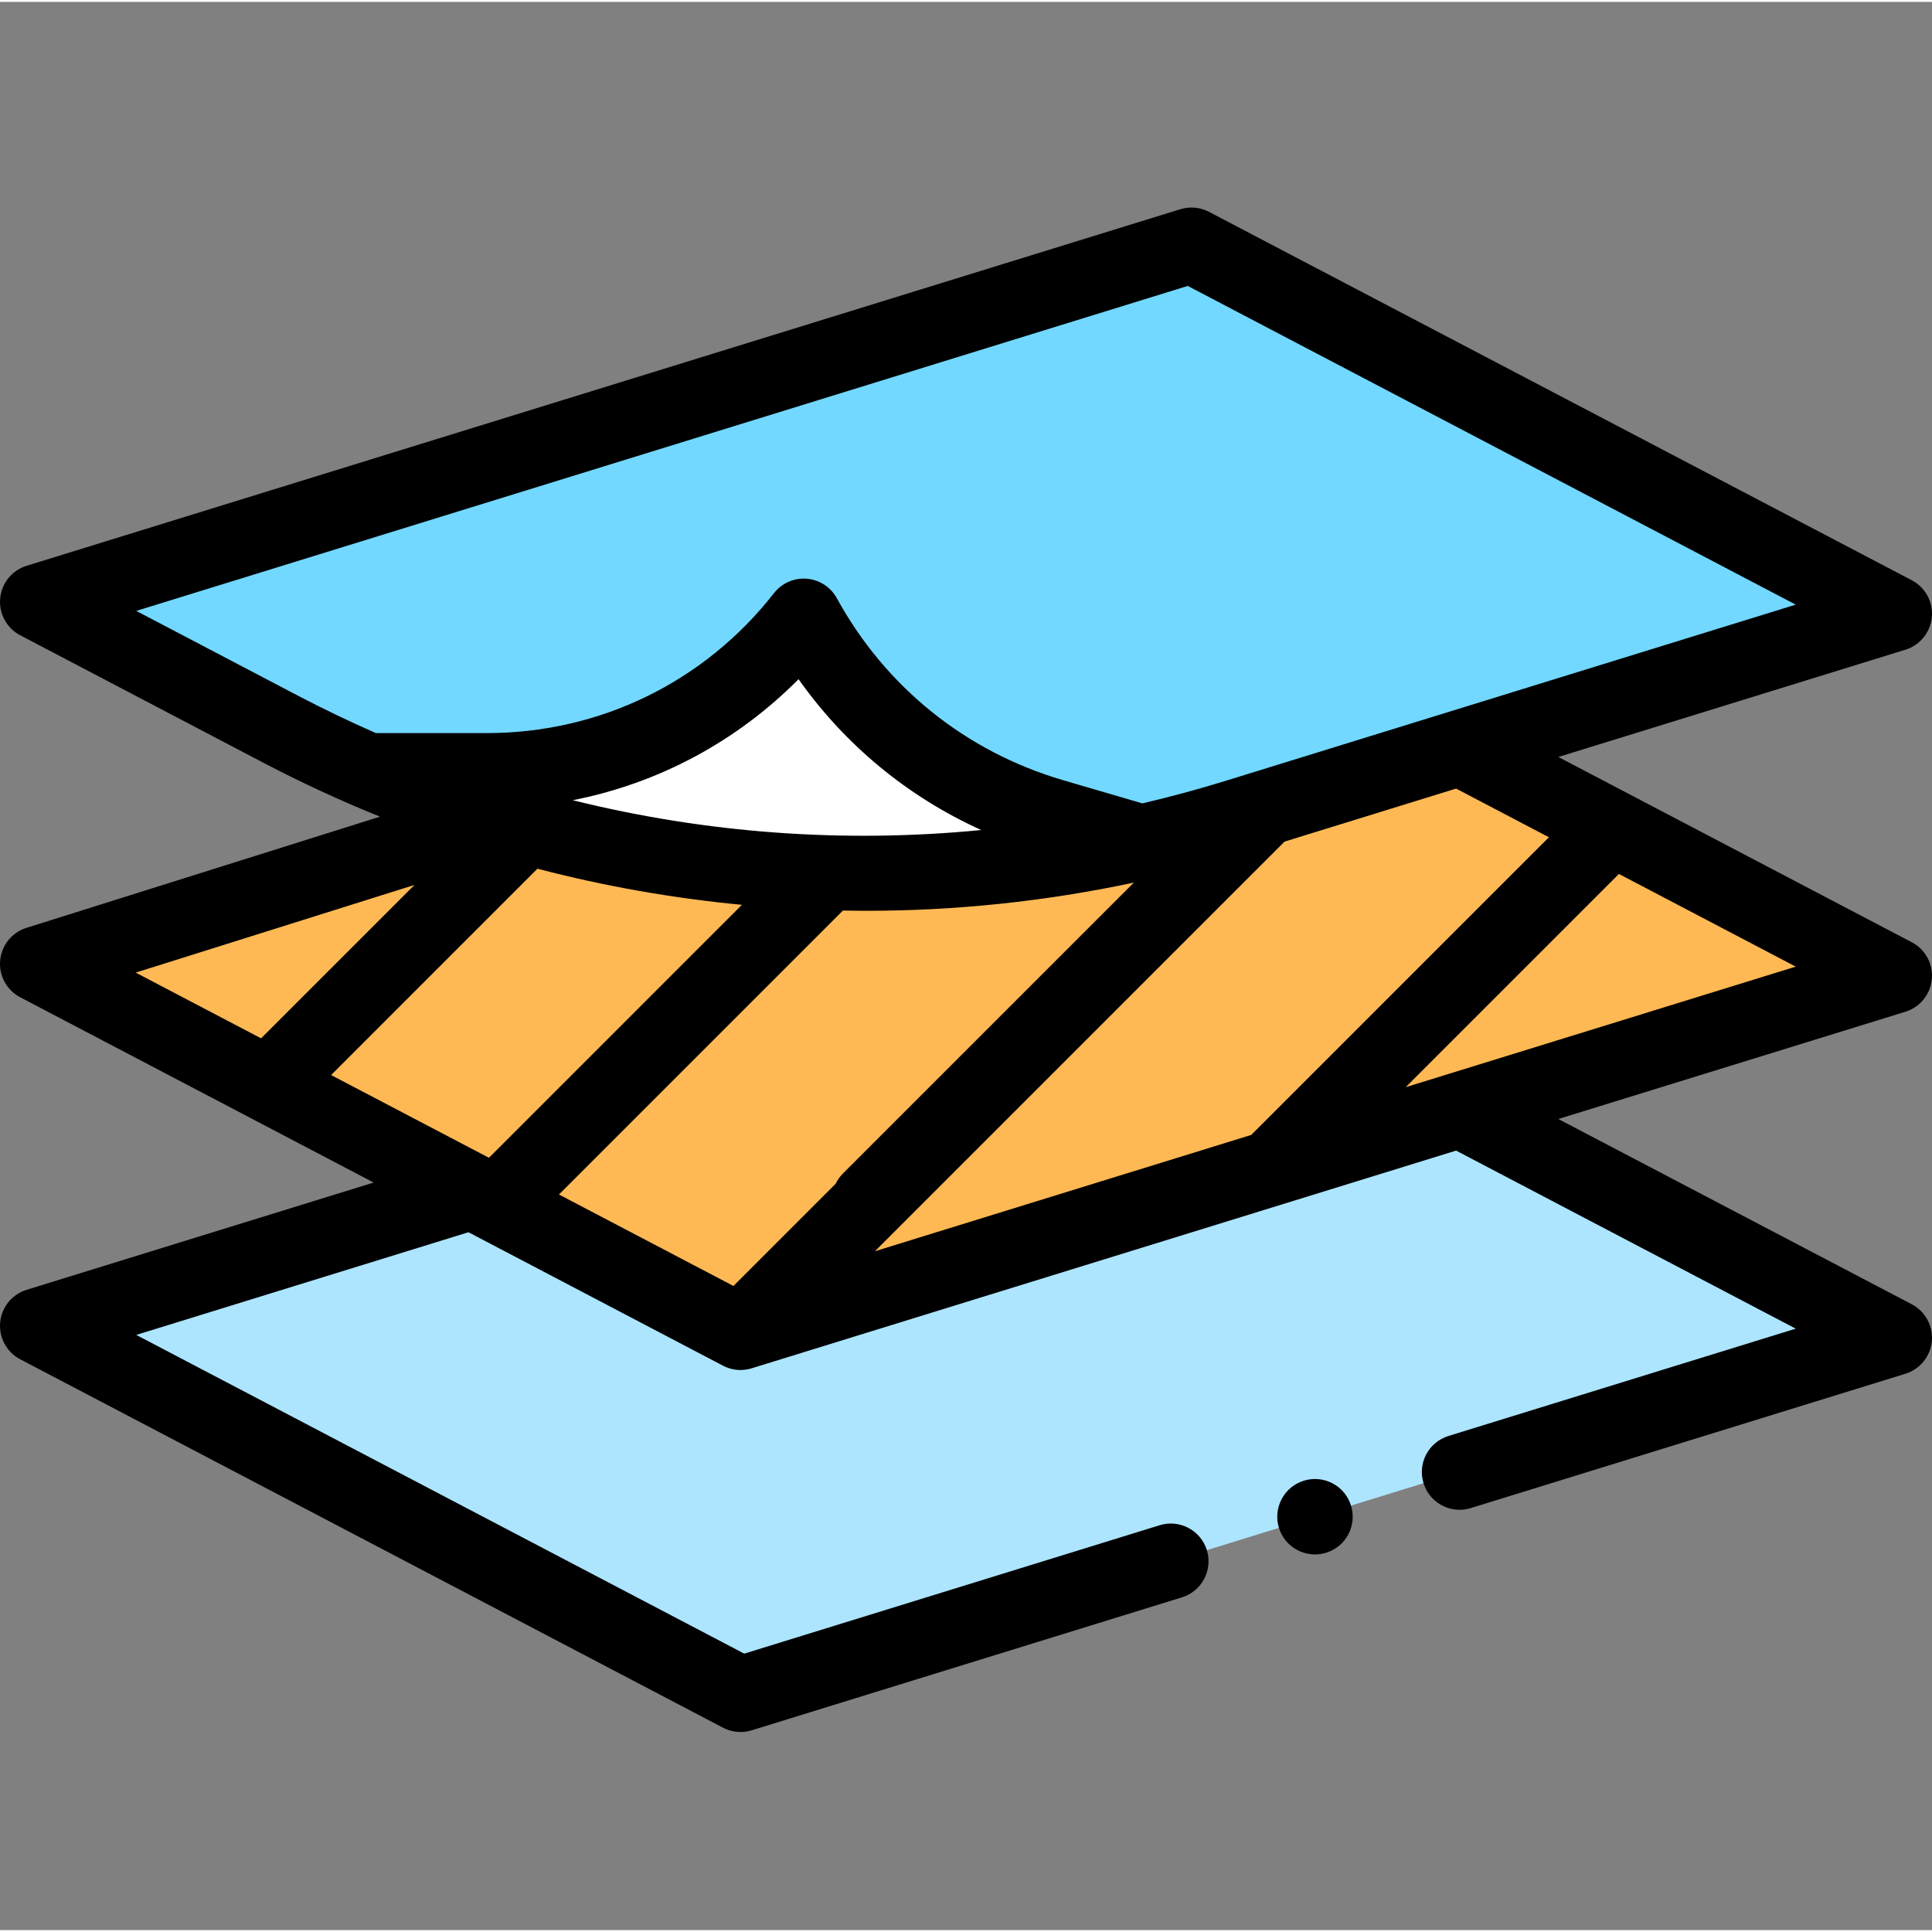
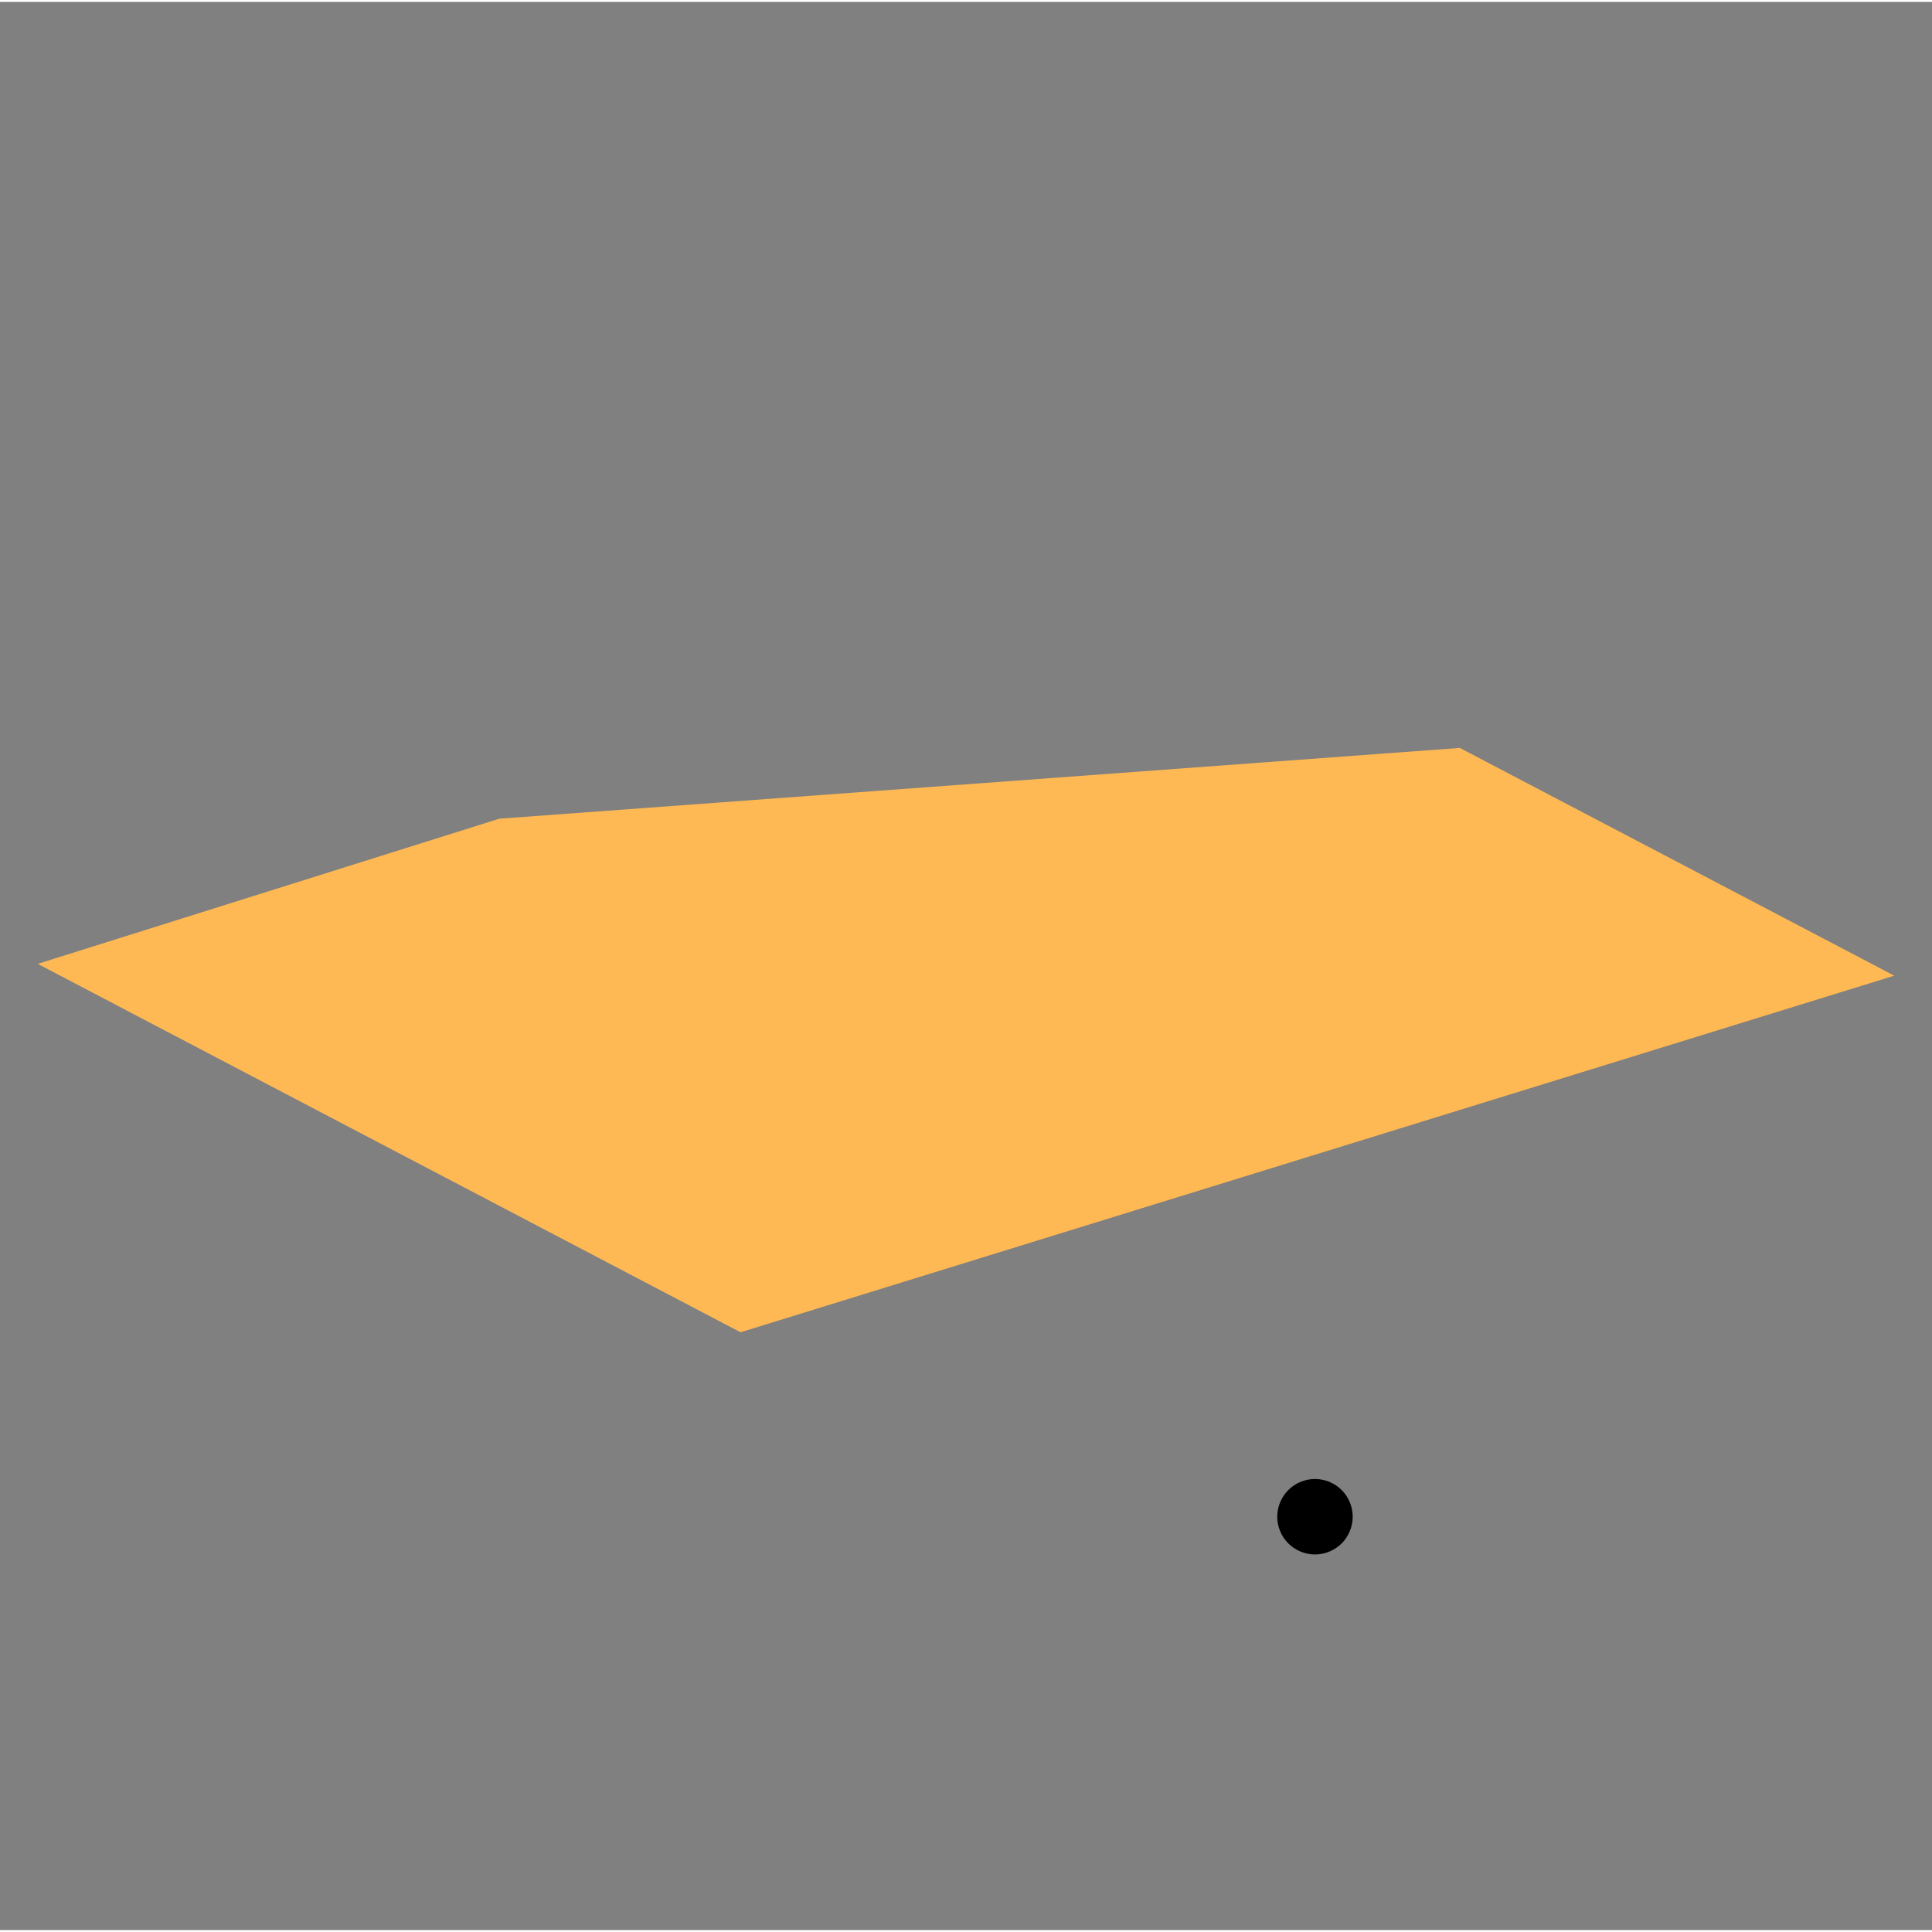
<svg xmlns="http://www.w3.org/2000/svg" height="511pt" viewBox="0 -54 512 511" width="511pt">
  <rect x="0" y="-54" width="512" height="511" fill="#808080" stroke="none" />
-   <path d="m125.133 261.289-115.133 35.582 186.242 97.629 305.758-94.496-115.133-60.355zm0 0" fill="#ade5ff" />
  <path d="m132.312 162.469-122.312 38.465 186.242 97.629 305.758-94.496-115.133-60.355" fill="#ffb954" />
-   <path d="m315.758 10.5 186.242 97.629-174.227 53.848c-84.242 26.035-175.367 17.672-253.465-23.27l-64.309-33.711zm0 0" fill="#72d8ff" />
-   <path d="m300.32 169.172.574-.891-21.941-6.418c-28.141-8.238-51.867-27.312-65.953-53.031-20.195 25.84-51.164 40.938-83.961 40.938h-29.812l-.23.594c63.547 26.945 133.902 33.512 201.324 18.809zm0 0" fill="#fff" />
-   <path d="m511.957 204.98c.371-4.031-1.727-7.891-5.312-9.77l-93.664-49.102 91.973-28.426c3.867-1.195 6.633-4.605 7.004-8.641.371-4.031-1.727-7.891-5.312-9.77l-186.242-97.629c-2.34-1.227-5.074-1.48-7.598-.699l-305.758 94.496c-3.867 1.199-6.633 4.609-7.004 8.641-.371 4.035 1.73 7.891 5.316 9.773l64.305 33.711c10.152 5.32 20.504 10.105 31.035 14.359l-93.699 29.469c-3.855 1.211-6.602 4.625-6.961 8.648-.359 4.027 1.738 7.871 5.316 9.746l93.668 49.102-91.977 28.426c-3.867 1.195-6.633 4.605-7.004 8.641-.371 4.031 1.73 7.891 5.316 9.77l186.242 97.633c1.445.758 3.039 1.141 4.641 1.141.992 0 1.988-.145 2.953-.445l114.035-35.242c5.277-1.629 8.23-7.23 6.602-12.508-1.629-5.273-7.23-8.234-12.508-6.602l-110.094 34.027-161.117-84.461 88.031-27.211 67.457 35.363c1.445.758 3.039 1.145 4.641 1.145.992 0 1.988-.148 2.953-.449l140.527-43.43c.031-.008.062-.02.094-.027l46.062-14.238 90.012 47.188-92.035 28.441c-5.277 1.633-8.234 7.23-6.602 12.508 1.324 4.293 5.281 7.051 9.551 7.051.977 0 1.973-.145 2.953-.449l115.195-35.602c3.867-1.195 6.633-4.605 7.004-8.641.371-4.031-1.727-7.891-5.312-9.77l-93.668-49.102 91.977-28.426c3.867-1.195 6.633-4.605 7.004-8.641zm-101.48-37.602-78.887 78.887-99.73 30.824 108.551-108.551 45.469-14.055zm-258.684-9.816c22.676-4.453 43.43-15.535 59.832-32.07 12.348 17.473 28.973 31.172 48.406 39.973-36.355 3.547-72.871.875-108.238-7.902zm44.82 27.727-67.035 67.035-41.832-21.926 54.68-54.68c17.688 4.613 35.777 7.816 54.188 9.57zm26.773 1.512c2.039.035 4.074.07 6.109.07 23.891 0 47.613-2.5 70.984-7.473l-77.105 77.105c-.809.809-1.438 1.723-1.914 2.695l-27.09 27.094-46.238-24.238zm-187.277-79.406 278.66-86.121 161.121 84.461-91.988 28.43c-.008 0-.02.004-.027.008l-59.055 18.25c-7.32 2.266-14.688 4.25-22.078 5.984l-20.98-6.141c-25.781-7.547-47.086-24.676-59.992-48.234-1.617-2.949-4.605-4.891-7.957-5.164-3.352-.277-6.621 1.156-8.691 3.809-18.426 23.574-46.16 37.098-76.082 37.098h-29.43c-6.965-3.059-13.859-6.355-20.66-9.922zm73.73 72.625-40.652 40.648-33.227-17.418zm274.066 50.078c-.012.004-.023.008-.039.012l-11.34 3.504 56.508-56.508 46.855 24.562zm0 0" />
  <path d="m348.48 337.449c-2.629 0-5.211 1.07-7.07 2.93-1.859 1.863-2.93 4.441-2.93 7.07 0 2.633 1.07 5.211 2.93 7.07 1.871 1.859 4.441 2.93 7.07 2.93 2.641 0 5.211-1.07 7.078-2.93 1.859-1.859 2.922-4.438 2.922-7.07 0-2.629-1.062-5.207-2.922-7.07-1.859-1.859-4.438-2.93-7.078-2.93zm0 0" />
</svg>